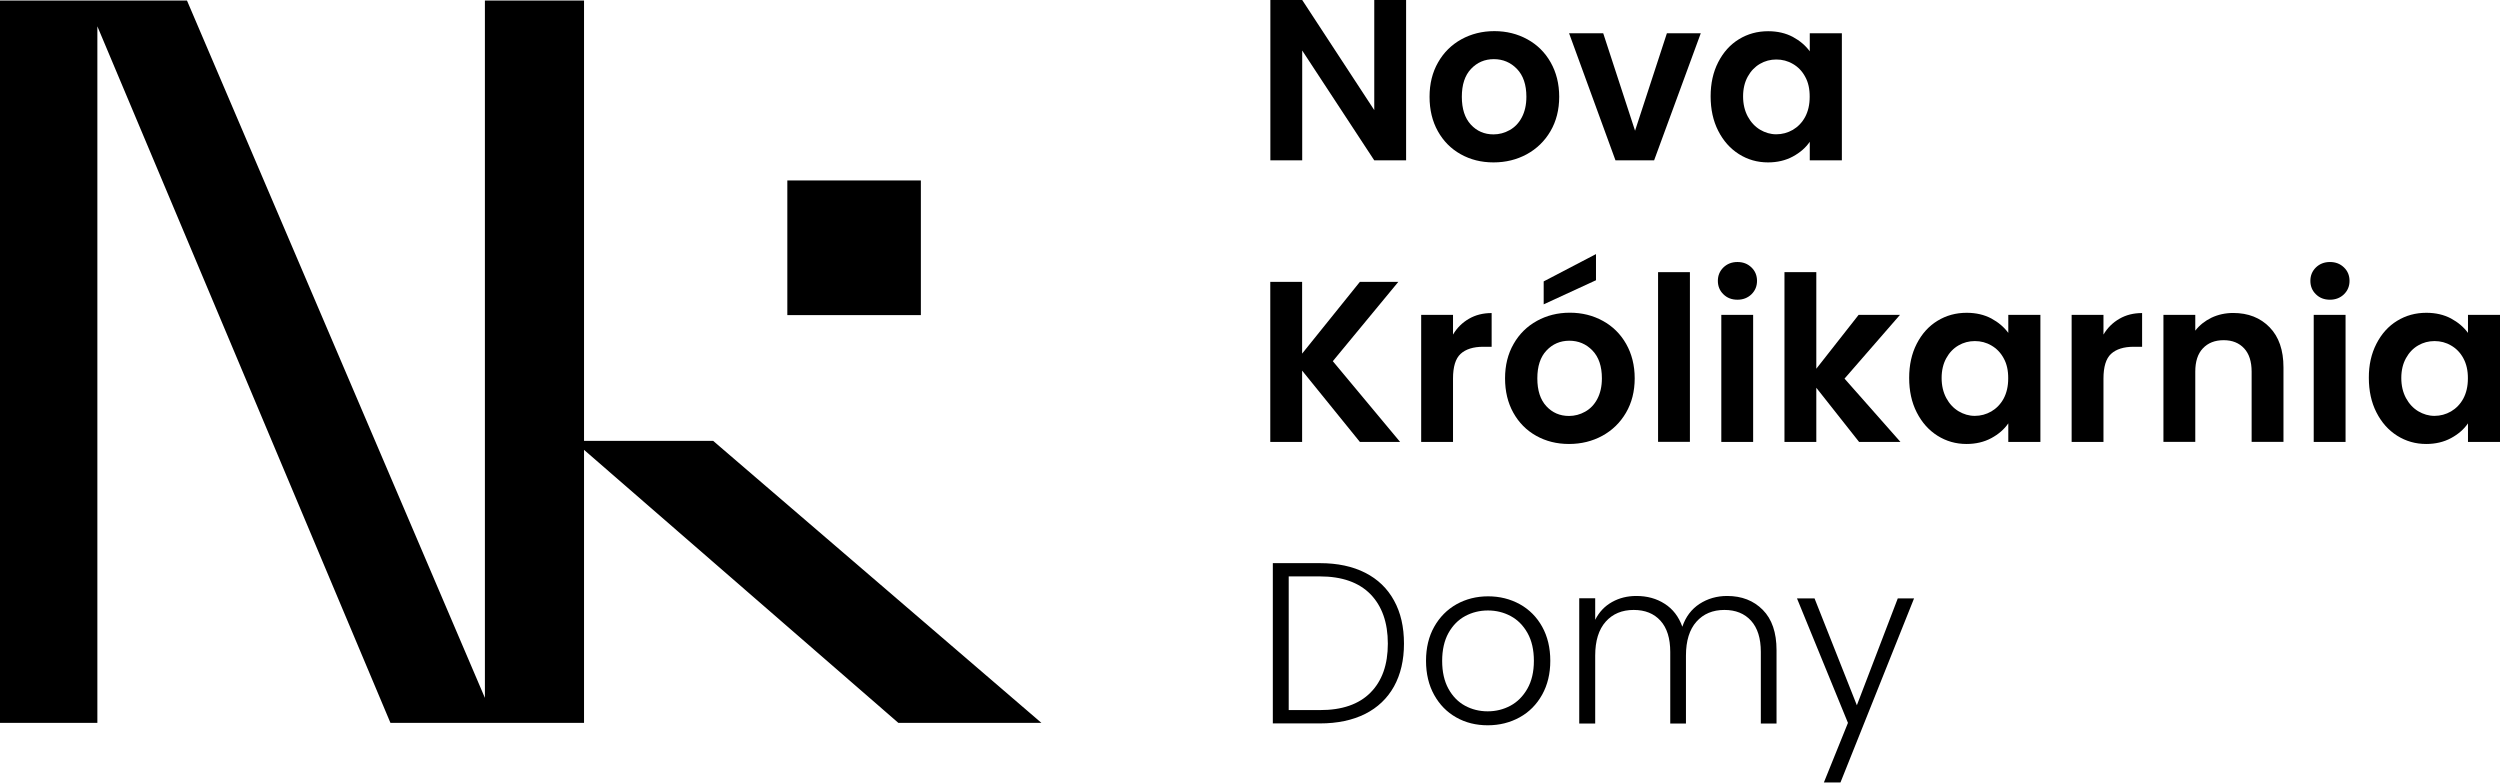
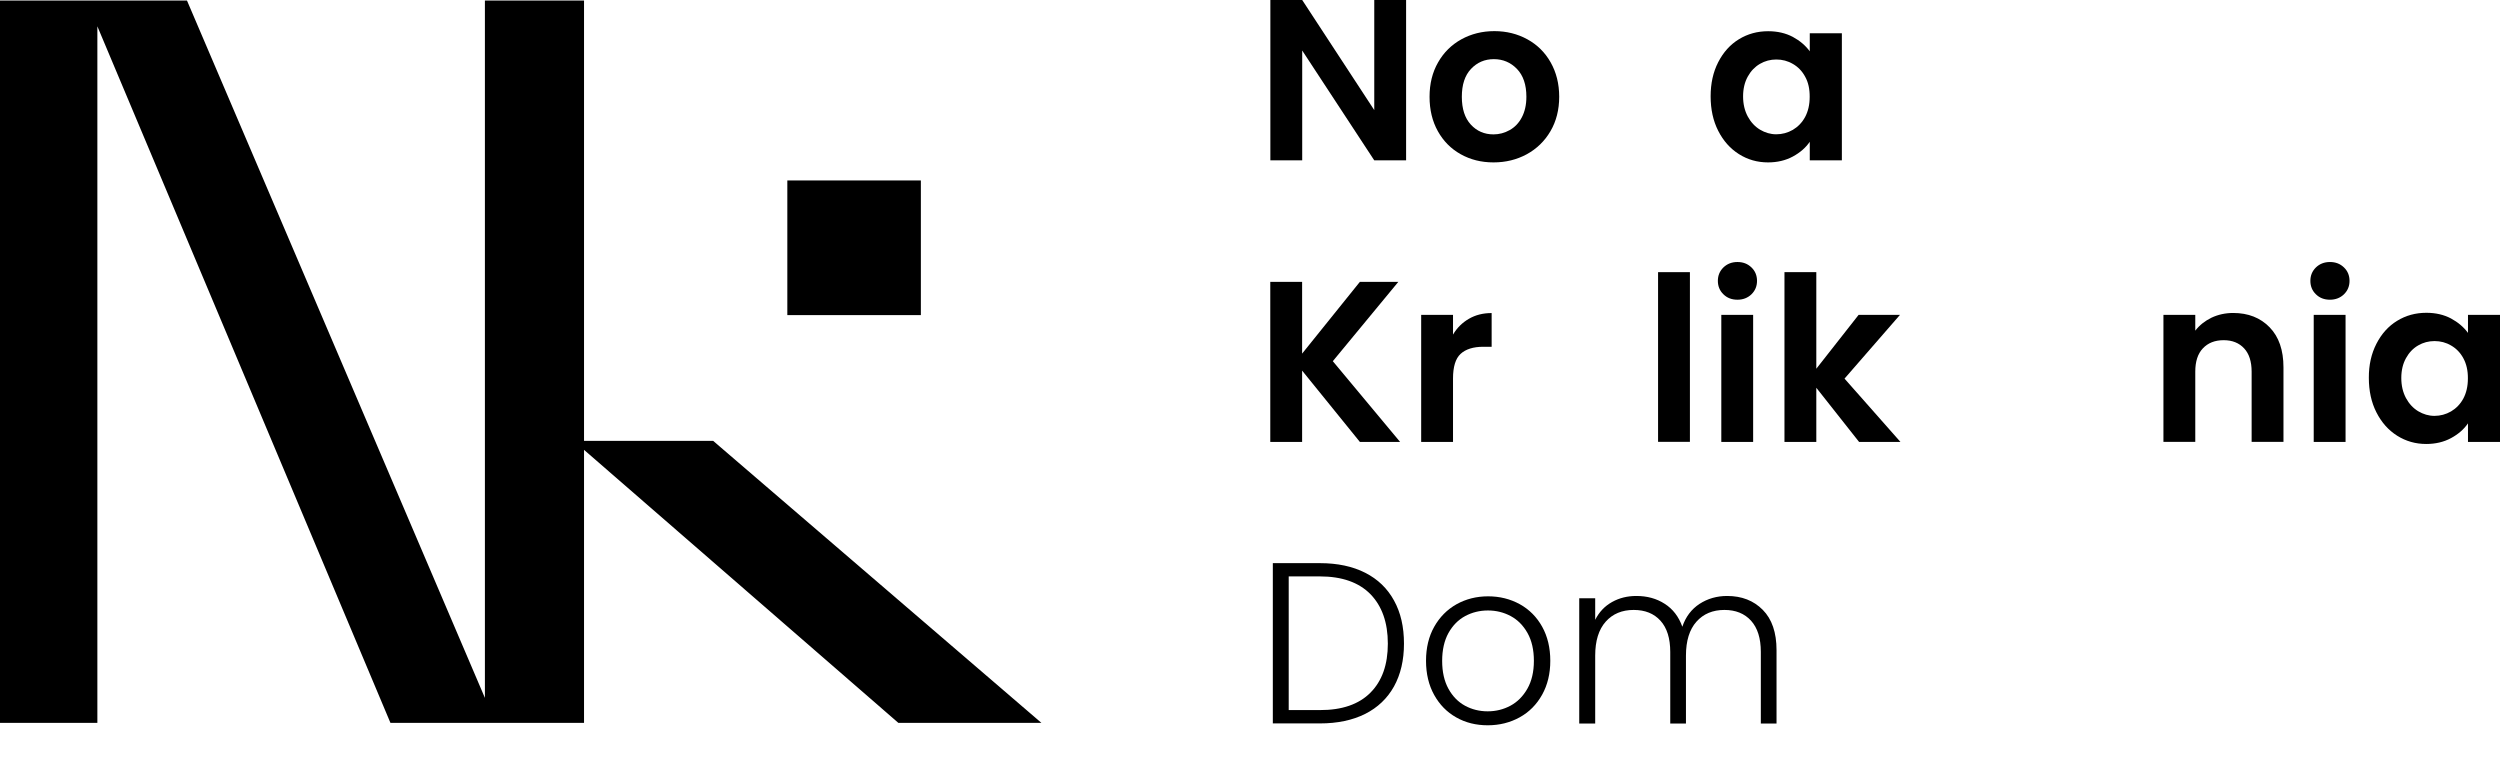
<svg xmlns="http://www.w3.org/2000/svg" width="281" height="88" viewBox="0 0 281 88" fill="none">
  <path fill-rule="evenodd" clip-rule="evenodd" d="M117.055 81.252L80.158 49.553H65.645V0.06H65.467H54.711H54.503V78.443L21.016 0.06H0V81.252H10.944V2.959L43.886 81.252H54.503H65.467H65.645V50.563L100.976 81.252H117.055Z" fill="black" />
  <path d="M88.496 20.283H103.505V35.418H88.496V20.283Z" fill="black" />
  <path d="M158.046 18.024H154.467L146.368 5.678V18.024H142.789V0H146.368L154.467 12.376V0H158.046V18.024Z" fill="black" />
  <path d="M164.181 17.334C163.091 16.724 162.238 15.865 161.613 14.745C160.989 13.625 160.682 12.336 160.682 10.876C160.682 9.417 160.999 8.127 161.643 7.008C162.278 5.888 163.16 5.028 164.26 4.418C165.371 3.809 166.6 3.499 167.968 3.499C169.336 3.499 170.565 3.809 171.675 4.418C172.786 5.028 173.658 5.888 174.292 7.008C174.927 8.127 175.254 9.417 175.254 10.876C175.254 12.336 174.927 13.625 174.273 14.745C173.618 15.865 172.726 16.724 171.616 17.334C170.496 17.944 169.247 18.254 167.869 18.254C166.491 18.254 165.271 17.944 164.181 17.334ZM169.683 14.625C170.258 14.305 170.714 13.835 171.051 13.195C171.388 12.556 171.566 11.786 171.566 10.876C171.566 9.517 171.209 8.477 170.506 7.747C169.802 7.018 168.929 6.648 167.908 6.648C166.887 6.648 166.025 7.018 165.341 7.747C164.647 8.477 164.31 9.527 164.31 10.876C164.31 12.236 164.647 13.275 165.321 14.005C165.995 14.735 166.838 15.105 167.869 15.105C168.503 15.105 169.118 14.945 169.683 14.625Z" fill="black" />
-   <path d="M183.78 14.695L187.359 3.739H191.166L185.922 18.024H181.58L176.365 3.739H180.202L183.78 14.695Z" fill="black" />
  <path d="M193.128 6.988C193.703 5.868 194.476 5.008 195.458 4.408C196.439 3.809 197.529 3.509 198.739 3.509C199.8 3.509 200.721 3.729 201.515 4.149C202.308 4.578 202.942 5.118 203.418 5.768V3.739H207.026V18.024H203.418V15.935C202.962 16.604 202.327 17.154 201.515 17.594C200.702 18.034 199.77 18.254 198.719 18.254C197.529 18.254 196.439 17.944 195.458 17.324C194.476 16.704 193.703 15.835 193.128 14.705C192.553 13.575 192.275 12.286 192.275 10.826C192.275 9.387 192.553 8.107 193.128 6.988ZM202.902 8.627C202.565 7.997 202.099 7.517 201.524 7.188C200.949 6.848 200.325 6.688 199.661 6.688C198.997 6.688 198.382 6.848 197.817 7.178C197.252 7.507 196.796 7.977 196.449 8.607C196.102 9.237 195.923 9.977 195.923 10.836C195.923 11.696 196.102 12.446 196.449 13.095C196.796 13.735 197.262 14.235 197.827 14.575C198.402 14.915 199.006 15.095 199.651 15.095C200.315 15.095 200.94 14.925 201.515 14.595C202.089 14.255 202.555 13.775 202.892 13.155C203.229 12.526 203.408 11.776 203.408 10.896C203.418 10.007 203.249 9.247 202.902 8.627Z" fill="black" />
  <path d="M152.851 49.673L146.358 41.656V49.673H142.779V31.679H146.358V39.746L152.851 31.679H157.173L149.808 40.596L157.372 49.673H152.851Z" fill="black" />
  <path d="M165.113 35.828C165.857 35.398 166.699 35.188 167.661 35.188V38.977H166.719C165.599 38.977 164.746 39.247 164.171 39.776C163.596 40.306 163.319 41.236 163.319 42.556V49.673H159.74V35.388H163.319V37.607C163.765 36.847 164.37 36.258 165.113 35.828Z" fill="black" />
-   <path d="M172.667 48.983C171.577 48.373 170.724 47.514 170.1 46.394C169.475 45.275 169.168 43.985 169.168 42.526C169.168 41.066 169.485 39.776 170.13 38.657C170.764 37.537 171.646 36.678 172.747 36.068C173.857 35.458 175.086 35.148 176.454 35.148C177.822 35.148 179.051 35.458 180.162 36.068C181.272 36.678 182.144 37.537 182.779 38.657C183.413 39.776 183.74 41.066 183.74 42.526C183.74 43.985 183.413 45.275 182.759 46.394C182.105 47.514 181.213 48.373 180.102 48.983C178.982 49.593 177.733 49.903 176.355 49.903C174.977 49.903 173.758 49.593 172.667 48.983ZM178.169 46.274C178.744 45.954 179.2 45.484 179.537 44.845C179.874 44.205 180.053 43.435 180.053 42.526C180.053 41.166 179.696 40.126 178.992 39.397C178.288 38.667 177.416 38.297 176.395 38.297C175.374 38.297 174.511 38.667 173.827 39.397C173.133 40.126 172.796 41.176 172.796 42.526C172.796 43.885 173.133 44.925 173.807 45.654C174.481 46.384 175.324 46.754 176.355 46.754C176.989 46.754 177.604 46.594 178.169 46.274ZM179.389 31.499L173.51 34.208V31.629L179.389 28.56V31.499Z" fill="black" />
  <path d="M189.946 30.59V49.663H186.367V30.59H189.946Z" fill="black" />
  <path d="M193.712 33.079C193.296 32.679 193.088 32.169 193.088 31.569C193.088 30.969 193.296 30.47 193.712 30.06C194.129 29.66 194.654 29.45 195.289 29.45C195.923 29.45 196.439 29.65 196.865 30.06C197.281 30.46 197.489 30.969 197.489 31.569C197.489 32.169 197.281 32.669 196.865 33.079C196.448 33.479 195.923 33.688 195.289 33.688C194.654 33.688 194.129 33.489 193.712 33.079ZM197.053 35.388V49.673H193.475V35.388H197.053Z" fill="black" />
  <path d="M208.961 49.673L204.153 43.585V49.673H200.574V30.59H204.153V41.446L208.911 35.388H213.561L207.325 42.556L213.61 49.673H208.961Z" fill="black" />
-   <path d="M215.442 38.637C216.017 37.517 216.791 36.657 217.772 36.058C218.753 35.458 219.844 35.158 221.053 35.158C222.114 35.158 223.036 35.378 223.829 35.798C224.622 36.228 225.256 36.767 225.732 37.417V35.388H229.341V49.673H225.732V47.584C225.276 48.254 224.642 48.803 223.829 49.243C223.016 49.683 222.084 49.903 221.033 49.903C219.844 49.903 218.753 49.593 217.772 48.973C216.791 48.353 216.017 47.484 215.442 46.354C214.867 45.225 214.59 43.935 214.59 42.475C214.59 41.036 214.867 39.757 215.442 38.637ZM225.217 40.276C224.88 39.647 224.414 39.167 223.839 38.837C223.264 38.497 222.639 38.337 221.975 38.337C221.311 38.337 220.696 38.497 220.131 38.827C219.566 39.157 219.11 39.627 218.763 40.256C218.416 40.886 218.238 41.626 218.238 42.486C218.238 43.345 218.416 44.095 218.763 44.745C219.11 45.385 219.576 45.884 220.141 46.224C220.716 46.564 221.321 46.744 221.965 46.744C222.629 46.744 223.254 46.574 223.829 46.244C224.404 45.904 224.87 45.425 225.207 44.805C225.544 44.175 225.722 43.425 225.722 42.545C225.732 41.656 225.564 40.896 225.217 40.276Z" fill="black" />
-   <path d="M238.225 35.828C238.968 35.398 239.811 35.188 240.772 35.188V38.977H239.83C238.71 38.977 237.858 39.247 237.283 39.776C236.708 40.306 236.43 41.236 236.43 42.556V49.673H232.852V35.388H236.43V37.607C236.876 36.847 237.481 36.258 238.225 35.828Z" fill="black" />
  <path d="M255.105 36.787C256.146 37.857 256.662 39.357 256.662 41.286V49.663H253.083V41.776C253.083 40.646 252.806 39.766 252.241 39.157C251.675 38.547 250.912 38.237 249.941 38.237C248.949 38.237 248.176 38.547 247.601 39.157C247.026 39.766 246.749 40.636 246.749 41.776V49.663H243.17V35.388H246.749V37.167C247.224 36.547 247.839 36.068 248.573 35.708C249.316 35.358 250.129 35.178 251.011 35.178C252.706 35.178 254.065 35.718 255.105 36.787Z" fill="black" />
  <path d="M260.31 33.079C259.894 32.679 259.686 32.169 259.686 31.569C259.686 30.969 259.894 30.47 260.31 30.06C260.726 29.66 261.252 29.45 261.886 29.45C262.521 29.45 263.036 29.65 263.462 30.06C263.879 30.46 264.087 30.969 264.087 31.569C264.087 32.169 263.879 32.669 263.462 33.079C263.046 33.479 262.521 33.688 261.886 33.688C261.252 33.688 260.726 33.489 260.31 33.079ZM263.641 35.388V49.673H260.062V35.388H263.641Z" fill="black" />
  <path d="M267.111 38.637C267.686 37.517 268.459 36.657 269.44 36.058C270.422 35.458 271.512 35.158 272.721 35.158C273.782 35.158 274.704 35.378 275.497 35.798C276.29 36.228 276.925 36.767 277.401 37.417V35.388H281.009V49.673H277.401V47.584C276.944 48.254 276.31 48.803 275.497 49.243C274.684 49.683 273.752 49.903 272.702 49.903C271.512 49.903 270.422 49.593 269.44 48.973C268.459 48.353 267.686 47.484 267.111 46.354C266.536 45.225 266.258 43.935 266.258 42.475C266.248 41.036 266.536 39.757 267.111 38.637ZM276.885 40.276C276.548 39.647 276.082 39.167 275.507 38.837C274.932 38.497 274.308 38.337 273.643 38.337C272.979 38.337 272.365 38.497 271.8 38.827C271.234 39.157 270.778 39.627 270.432 40.256C270.085 40.886 269.906 41.626 269.906 42.486C269.906 43.345 270.085 44.095 270.432 44.745C270.778 45.385 271.244 45.884 271.809 46.224C272.384 46.564 272.989 46.744 273.633 46.744C274.298 46.744 274.922 46.574 275.497 46.244C276.072 45.904 276.538 45.425 276.875 44.805C277.212 44.175 277.391 43.425 277.391 42.545C277.401 41.656 277.222 40.896 276.885 40.276Z" fill="black" />
  <path d="M153.446 64.378C154.863 65.098 155.944 66.137 156.687 67.497C157.441 68.856 157.807 70.466 157.807 72.345C157.807 74.205 157.431 75.804 156.687 77.154C155.934 78.503 154.853 79.533 153.446 80.243C152.028 80.952 150.333 81.312 148.36 81.312H143.066V63.298H148.36C150.333 63.298 152.028 63.658 153.446 64.378ZM154.04 77.853C155.349 76.534 155.993 74.704 155.993 72.345C155.993 69.976 155.339 68.127 154.04 66.787C152.732 65.458 150.838 64.788 148.35 64.788H144.851V79.813H148.35C150.838 79.823 152.742 79.163 154.04 77.853Z" fill="black" />
  <path d="M163.675 80.632C162.625 80.043 161.802 79.193 161.197 78.103C160.592 77.014 160.285 75.734 160.285 74.275C160.285 72.815 160.592 71.536 161.207 70.446C161.822 69.356 162.654 68.517 163.715 67.917C164.776 67.327 165.956 67.027 167.264 67.027C168.573 67.027 169.762 67.327 170.833 67.917C171.894 68.507 172.736 69.356 173.341 70.446C173.946 71.536 174.253 72.815 174.253 74.275C174.253 75.714 173.946 76.994 173.331 78.093C172.716 79.193 171.874 80.043 170.803 80.632C169.732 81.222 168.533 81.522 167.224 81.522C165.906 81.522 164.726 81.232 163.675 80.632ZM169.772 79.323C170.555 78.903 171.19 78.263 171.675 77.414C172.161 76.564 172.409 75.514 172.409 74.285C172.409 73.045 172.171 72.005 171.695 71.156C171.219 70.306 170.585 69.666 169.802 69.246C169.019 68.826 168.166 68.617 167.244 68.617C166.322 68.617 165.47 68.826 164.687 69.246C163.903 69.666 163.279 70.306 162.803 71.156C162.337 72.005 162.099 73.055 162.099 74.285C162.099 75.524 162.337 76.564 162.803 77.414C163.269 78.263 163.894 78.903 164.667 79.323C165.44 79.743 166.293 79.953 167.214 79.953C168.136 79.953 168.989 79.743 169.772 79.323Z" fill="black" />
  <path d="M198.135 68.547C199.166 69.586 199.682 71.096 199.682 73.075V81.322H197.917V73.275C197.917 71.746 197.55 70.576 196.817 69.766C196.083 68.957 195.082 68.557 193.823 68.557C192.514 68.557 191.464 68.996 190.681 69.876C189.897 70.756 189.501 72.025 189.501 73.695V81.322H187.736V73.275C187.736 71.746 187.37 70.576 186.636 69.766C185.902 68.957 184.901 68.557 183.622 68.557C182.314 68.557 181.263 68.996 180.48 69.876C179.697 70.756 179.3 72.025 179.3 73.695V81.322H177.506V67.247H179.3V69.666C179.746 68.787 180.371 68.127 181.194 67.667C182.016 67.207 182.918 66.987 183.93 66.987C185.139 66.987 186.2 67.277 187.112 67.867C188.024 68.447 188.688 69.306 189.094 70.446C189.471 69.326 190.115 68.477 191.027 67.877C191.939 67.287 192.97 66.987 194.13 66.987C195.776 66.987 197.104 67.507 198.135 68.547Z" fill="black" />
-   <path d="M215.145 67.247L206.868 87.95H205.004L207.71 81.252L201.98 67.257H203.953L208.712 79.273L213.311 67.257H215.145V67.247Z" fill="black" />
</svg>